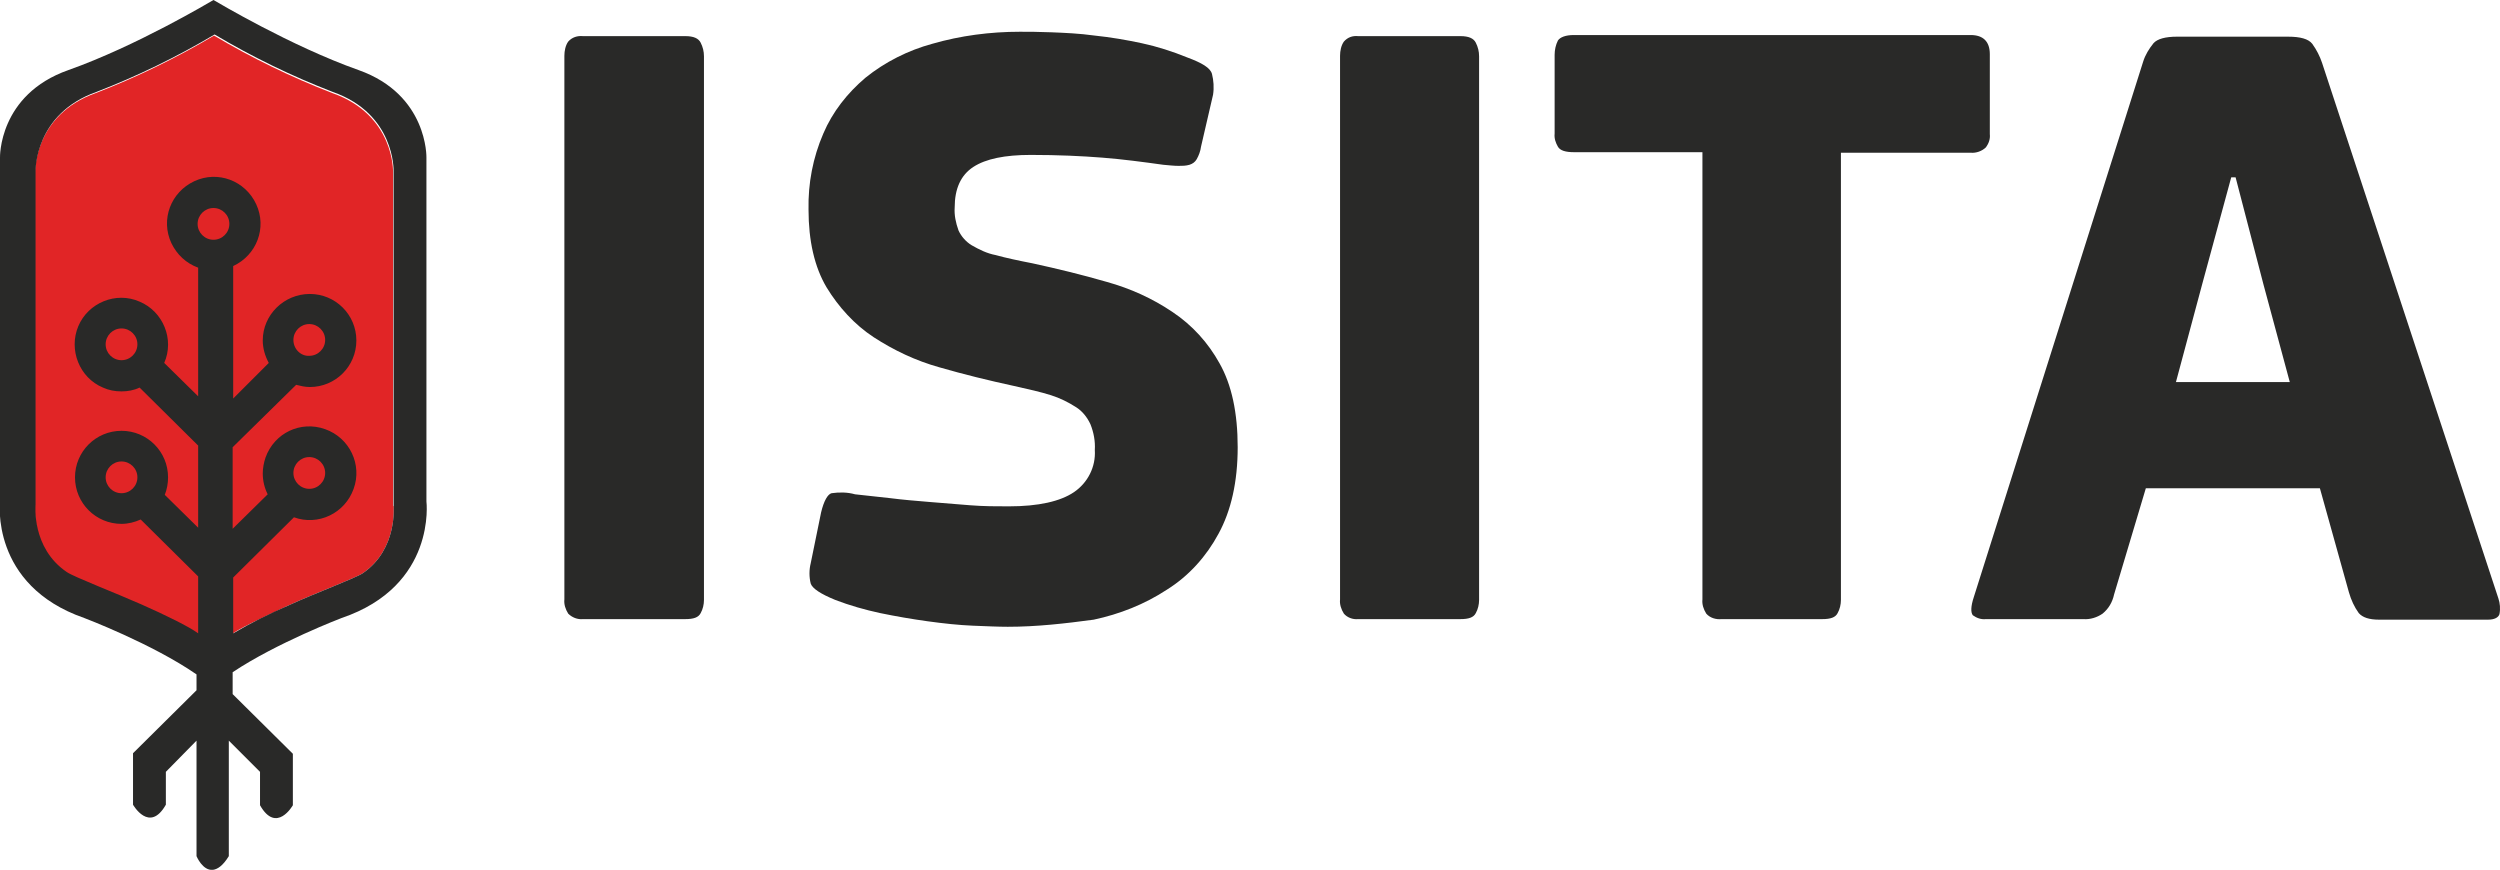
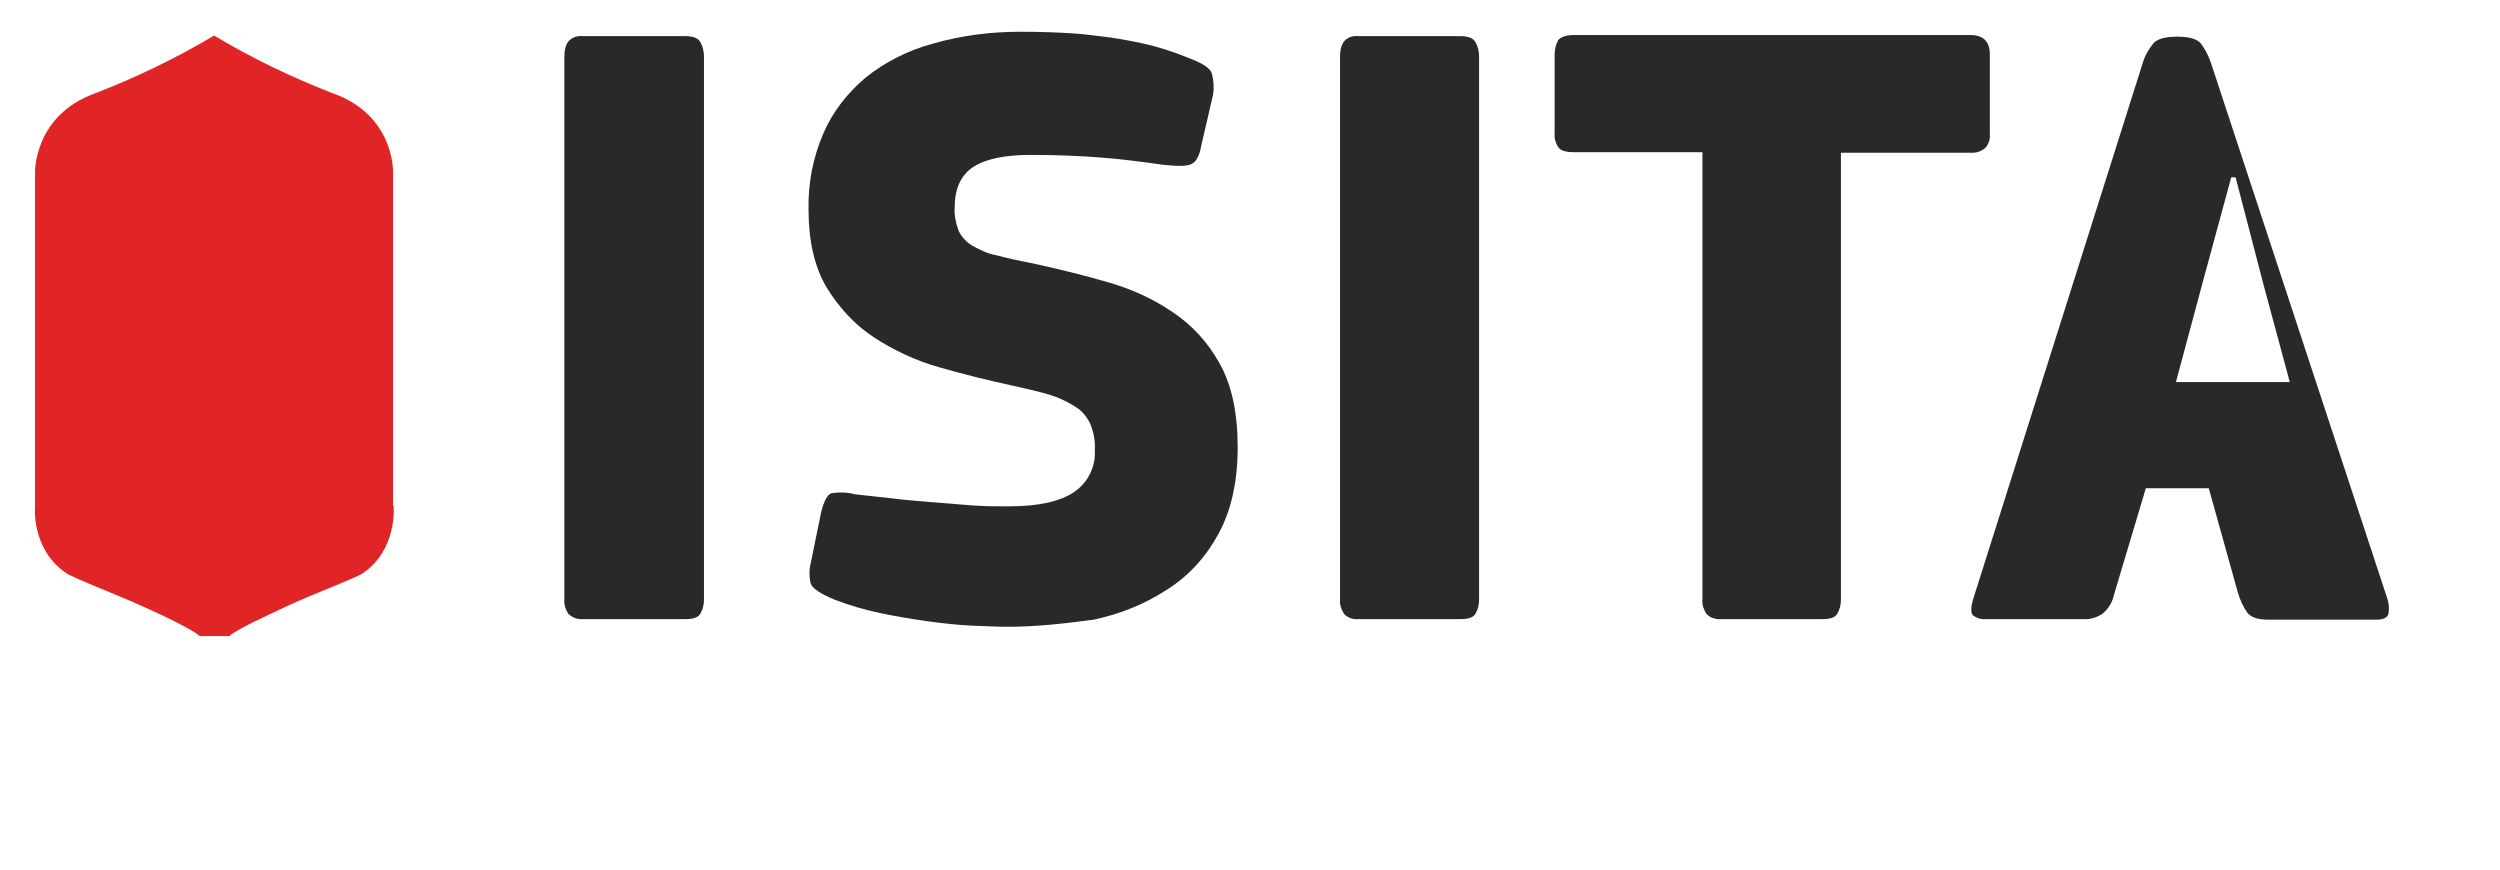
<svg xmlns="http://www.w3.org/2000/svg" version="1.1" id="Layer_1" x="0px" y="0px" viewBox="0 0 456.7 158.9" style="enable-background:new 0 0 456.7 158.9;" xml:space="preserve">
  <style type="text/css">
	.st0{fill:#E12526;}
	.st1{fill:#292928;}
</style>
  <title>Asset 1</title>
  <g>
    <g id="Capa_1">
      <path class="st0" d="M71.9,92.4c0,0,0.8,7.9-5.6,12.3c-1.3,0.9-9.1,3.8-13.6,5.9s-9.7,4.5-10.8,5.6h-5.4    c-1.2-1.1-6.1-3.5-10.8-5.6s-12.3-5-13.6-5.9c-6.5-4.4-5.7-12.3-5.7-12.3v-61c0,0-0.2-10.4,11.1-14.4c7.5-2.9,14.7-6.4,21.6-10.5    c6.9,4.1,14.1,7.6,21.6,10.5c11.4,4,11.1,14.4,11.1,14.4V92.4L71.9,92.4z" />
-       <path class="st1" d="M77.9,91.6V28.8c0,0,0.3-11.5-12.4-16C53.1,8.4,39.7,0.4,39,0c-0.7,0.4-14.1,8.4-26.5,12.8    c-12.8,4.5-12.5,16-12.5,16v62.7c0,0-1.9,15.4,15.4,21.4c0,0,12.4,4.7,20.5,10.3v2.9l-11.6,11.5v9.4c0,0,3,5.3,6,0V141l5.6-5.7    v21.1c0,0,1.1,2.7,3,2.5c0.8-0.1,1.8-0.7,2.9-2.5v-21.1l5.7,5.7v6.1c3,5.3,6,0,6,0v-9.4l-11-10.9v-4c8.1-5.4,19.9-9.9,19.9-9.9    C79.8,107,77.9,91.6,77.9,91.6z M39,43.8c-1.6,0-2.9-1.3-2.9-2.9s1.3-2.9,2.9-2.9s2.9,1.3,2.9,2.9c0,0,0,0,0,0    C41.9,42.5,40.6,43.8,39,43.8L39,43.8z M66.3,104.7c-1.3,0.9-9.1,3.8-13.6,5.9c-3.5,1.5-6.9,3.2-10.1,5.1v-10.2l0,0l11.1-11    c4.4,1.6,9.3-0.7,10.9-5.2c1.6-4.4-0.7-9.3-5.2-10.9s-9.3,0.7-10.9,5.2c-0.3,0.9-0.5,1.9-0.5,2.9c0,1.3,0.3,2.6,0.9,3.8l-6.4,6.3    V81.7l0,0l11.6-11.4c0.8,0.2,1.6,0.4,2.5,0.4c4.7,0,8.5-3.8,8.5-8.5s-3.8-8.5-8.5-8.5S48,57.5,48,62.2c0,1.4,0.4,2.8,1.1,4.1    l-6.5,6.5V48.6c4.3-2,6.2-7,4.2-11.3c-2-4.3-7-6.2-11.3-4.2s-6.2,7-4.2,11.3c1,2.1,2.7,3.7,4.9,4.5v23.5L30,66.3    c1.9-4.3-0.2-9.4-4.5-11.2c-4.3-1.9-9.4,0.2-11.2,4.5s0.2,9.4,4.5,11.2c1.1,0.5,2.2,0.7,3.4,0.7c1.1,0,2.3-0.2,3.3-0.7l10.7,10.6    v15l-6.1-6c0.4-1,0.6-2.1,0.6-3.2c0-4.7-3.8-8.5-8.5-8.5s-8.5,3.8-8.5,8.5c0,4.7,3.8,8.5,8.5,8.5c1.2,0,2.4-0.3,3.5-0.8l10.5,10.4    v10.4c-1.6-1.2-6.1-3.4-10.4-5.3c-4.5-2-12.3-5-13.6-5.9c-6.5-4.4-5.7-12.3-5.7-12.3v-61c0,0-0.2-10.4,11.1-14.4    c7.5-2.9,14.7-6.4,21.6-10.5c6.9,4.1,14.1,7.6,21.6,10.5c11.4,4,11.1,14.4,11.1,14.4v61C71.9,92.4,72.7,100.3,66.3,104.7    L66.3,104.7z M53.6,86.4c0-1.6,1.3-2.9,2.9-2.9c1.6,0,2.9,1.3,2.9,2.9c0,1.6-1.3,2.9-2.9,2.9S53.6,88,53.6,86.4L53.6,86.4z     M53.6,62.1c0-1.6,1.3-2.9,2.9-2.9c1.6,0,2.9,1.3,2.9,2.9c0,1.6-1.3,2.9-2.9,2.9C55,65.1,53.6,63.8,53.6,62.1z M25.1,62.9    c0,1.6-1.3,2.9-2.9,2.9s-2.9-1.3-2.9-2.9c0-1.6,1.3-2.9,2.9-2.9c0,0,0,0,0,0C23.8,60,25.1,61.3,25.1,62.9    C25.1,62.9,25.1,62.9,25.1,62.9z M25.1,87.2c0,1.6-1.3,2.9-2.9,2.9s-2.9-1.3-2.9-2.9c0-1.6,1.3-2.9,2.9-2.9c0,0,0,0,0,0    C23.8,84.3,25.1,85.6,25.1,87.2z" />
      <path class="st1" d="M103.1,10.2c0-0.9,0.2-1.9,0.7-2.6c0.7-0.8,1.7-1.1,2.7-1h18.7c1.5,0,2.4,0.4,2.8,1.2    c0.4,0.8,0.6,1.6,0.6,2.5v99.3c0,0.8-0.2,1.7-0.6,2.4c-0.4,0.8-1.3,1.1-2.8,1.1h-18.7c-1,0.1-2-0.3-2.7-1    c-0.5-0.8-0.8-1.7-0.7-2.6V10.2z" />
      <path class="st1" d="M184.1,114.5c-1.7,0-3.9-0.1-6.4-0.2s-5.3-0.4-8.2-0.8c-2.9-0.4-5.8-0.9-8.7-1.5c-2.8-0.6-5.6-1.4-8.2-2.4    c-2.7-1.1-4.2-2.1-4.5-3c-0.3-1.2-0.3-2.5,0-3.7l1.9-9.3c0.5-2.1,1.2-3.3,1.9-3.5c1.4-0.2,2.9-0.2,4.3,0.2l6.4,0.7    c2.3,0.3,4.8,0.5,7.2,0.7s4.9,0.4,7.4,0.6s4.8,0.2,7.1,0.2c5.4,0,9.4-0.9,11.9-2.6c2.5-1.7,4-4.6,3.8-7.7c0.1-1.6-0.2-3.2-0.8-4.7    c-0.6-1.3-1.5-2.4-2.6-3.1c-1.4-0.9-3-1.7-4.6-2.2c-1.9-0.6-4.1-1.1-6.8-1.7c-4.6-1-9.1-2.1-13.6-3.4c-4.3-1.2-8.3-3.1-12-5.5    c-3.5-2.3-6.4-5.5-8.6-9.1c-2.2-3.7-3.3-8.5-3.3-14.2c-0.1-4.8,0.8-9.5,2.7-13.9c1.7-4,4.4-7.4,7.7-10.2c3.6-2.9,7.8-5,12.2-6.2    c5.2-1.5,10.6-2.2,16-2.2c1.5,0,3.4,0,5.8,0.1s5,0.2,7.9,0.6c2.9,0.3,5.8,0.8,8.6,1.4c2.8,0.6,5.6,1.5,8.3,2.6    c2.7,1,4.2,1.9,4.5,3c0.3,1.2,0.4,2.5,0.2,3.8l-2.2,9.5c-0.1,0.8-0.4,1.6-0.8,2.3c-0.3,0.5-0.7,0.8-1.3,1c-0.7,0.2-1.3,0.2-2,0.2    c-0.8,0-1.7-0.1-2.8-0.2c-3.6-0.5-7.3-1-11.1-1.3c-3.8-0.3-8.1-0.5-13.1-0.5c-4.7,0-8.2,0.7-10.5,2.2c-2.3,1.5-3.4,4-3.4,7.4    c-0.1,1.4,0.2,2.8,0.7,4.2c0.5,1.1,1.4,2.1,2.4,2.7c1.4,0.8,2.8,1.5,4.4,1.8c1.8,0.5,4.1,1,6.7,1.5c4.6,1,9.1,2.1,13.6,3.4    c4.3,1.2,8.3,3,12,5.5c3.6,2.4,6.5,5.6,8.6,9.4c2.2,3.9,3.3,9,3.3,15.3c0,6.3-1.2,11.6-3.5,15.8c-2.2,4.1-5.4,7.7-9.4,10.2    c-4.1,2.7-8.7,4.5-13.4,5.5C194.6,113.9,189.4,114.5,184.1,114.5z" />
      <path class="st1" d="M244.8,10.2c0-0.9,0.2-1.9,0.7-2.6c0.7-0.8,1.6-1.1,2.6-1h18.7c1.5,0,2.4,0.4,2.8,1.2    c0.4,0.8,0.6,1.6,0.6,2.5v99.3c0,0.8-0.2,1.7-0.6,2.4c-0.4,0.8-1.3,1.1-2.8,1.1h-18.7c-1,0.1-2-0.3-2.6-1    c-0.5-0.8-0.8-1.7-0.7-2.6V10.2z" />
      <path class="st1" d="M362.8,26.9c-0.7,0.7-1.8,1.1-2.8,1h-23.7v81.7c0,0.8-0.2,1.7-0.6,2.4c-0.4,0.8-1.3,1.1-2.8,1.1h-18.4    c-1,0.1-2.1-0.2-2.8-1c-0.5-0.8-0.8-1.7-0.7-2.6V27.8h-23.5c-1.5,0-2.5-0.3-2.9-1c-0.4-0.7-0.7-1.5-0.6-2.4V10    c0-0.9,0.2-1.8,0.6-2.6c0.4-0.6,1.4-1,2.9-1H360c2.3,0,3.5,1.2,3.5,3.5v14.6C363.6,25.4,363.3,26.2,362.8,26.9z" />
-       <path class="st1" d="M386.2,108.6c-0.3,1.4-1,2.6-2.1,3.5c-1,0.7-2.3,1.1-3.5,1h-17.8c-0.9,0.1-1.7-0.2-2.4-0.7    c-0.4-0.5-0.4-1.6,0.2-3.4l30.9-97.7c0.4-1.3,1.1-2.4,1.9-3.4c0.7-0.8,2.2-1.2,4.3-1.2H418c2.2,0,3.7,0.4,4.4,1.3    c0.8,1.1,1.4,2.3,1.8,3.5l32.2,97.8c0.3,0.9,0.4,1.9,0.2,2.9c-0.2,0.6-0.9,1-2.1,1h-19.9c-1.8,0-3-0.4-3.7-1.2    c-0.8-1.1-1.4-2.4-1.8-3.8l-5.3-19H392L386.2,108.6z M413.5,52l-5.1-19.6h-0.8l-5.3,19.5l-4.8,17.9h20.8L413.5,52z" />
+       <path class="st1" d="M386.2,108.6c-0.3,1.4-1,2.6-2.1,3.5c-1,0.7-2.3,1.1-3.5,1h-17.8c-0.9,0.1-1.7-0.2-2.4-0.7    c-0.4-0.5-0.4-1.6,0.2-3.4l30.9-97.7c0.4-1.3,1.1-2.4,1.9-3.4c0.7-0.8,2.2-1.2,4.3-1.2c2.2,0,3.7,0.4,4.4,1.3    c0.8,1.1,1.4,2.3,1.8,3.5l32.2,97.8c0.3,0.9,0.4,1.9,0.2,2.9c-0.2,0.6-0.9,1-2.1,1h-19.9c-1.8,0-3-0.4-3.7-1.2    c-0.8-1.1-1.4-2.4-1.8-3.8l-5.3-19H392L386.2,108.6z M413.5,52l-5.1-19.6h-0.8l-5.3,19.5l-4.8,17.9h20.8L413.5,52z" />
    </g>
  </g>
</svg>